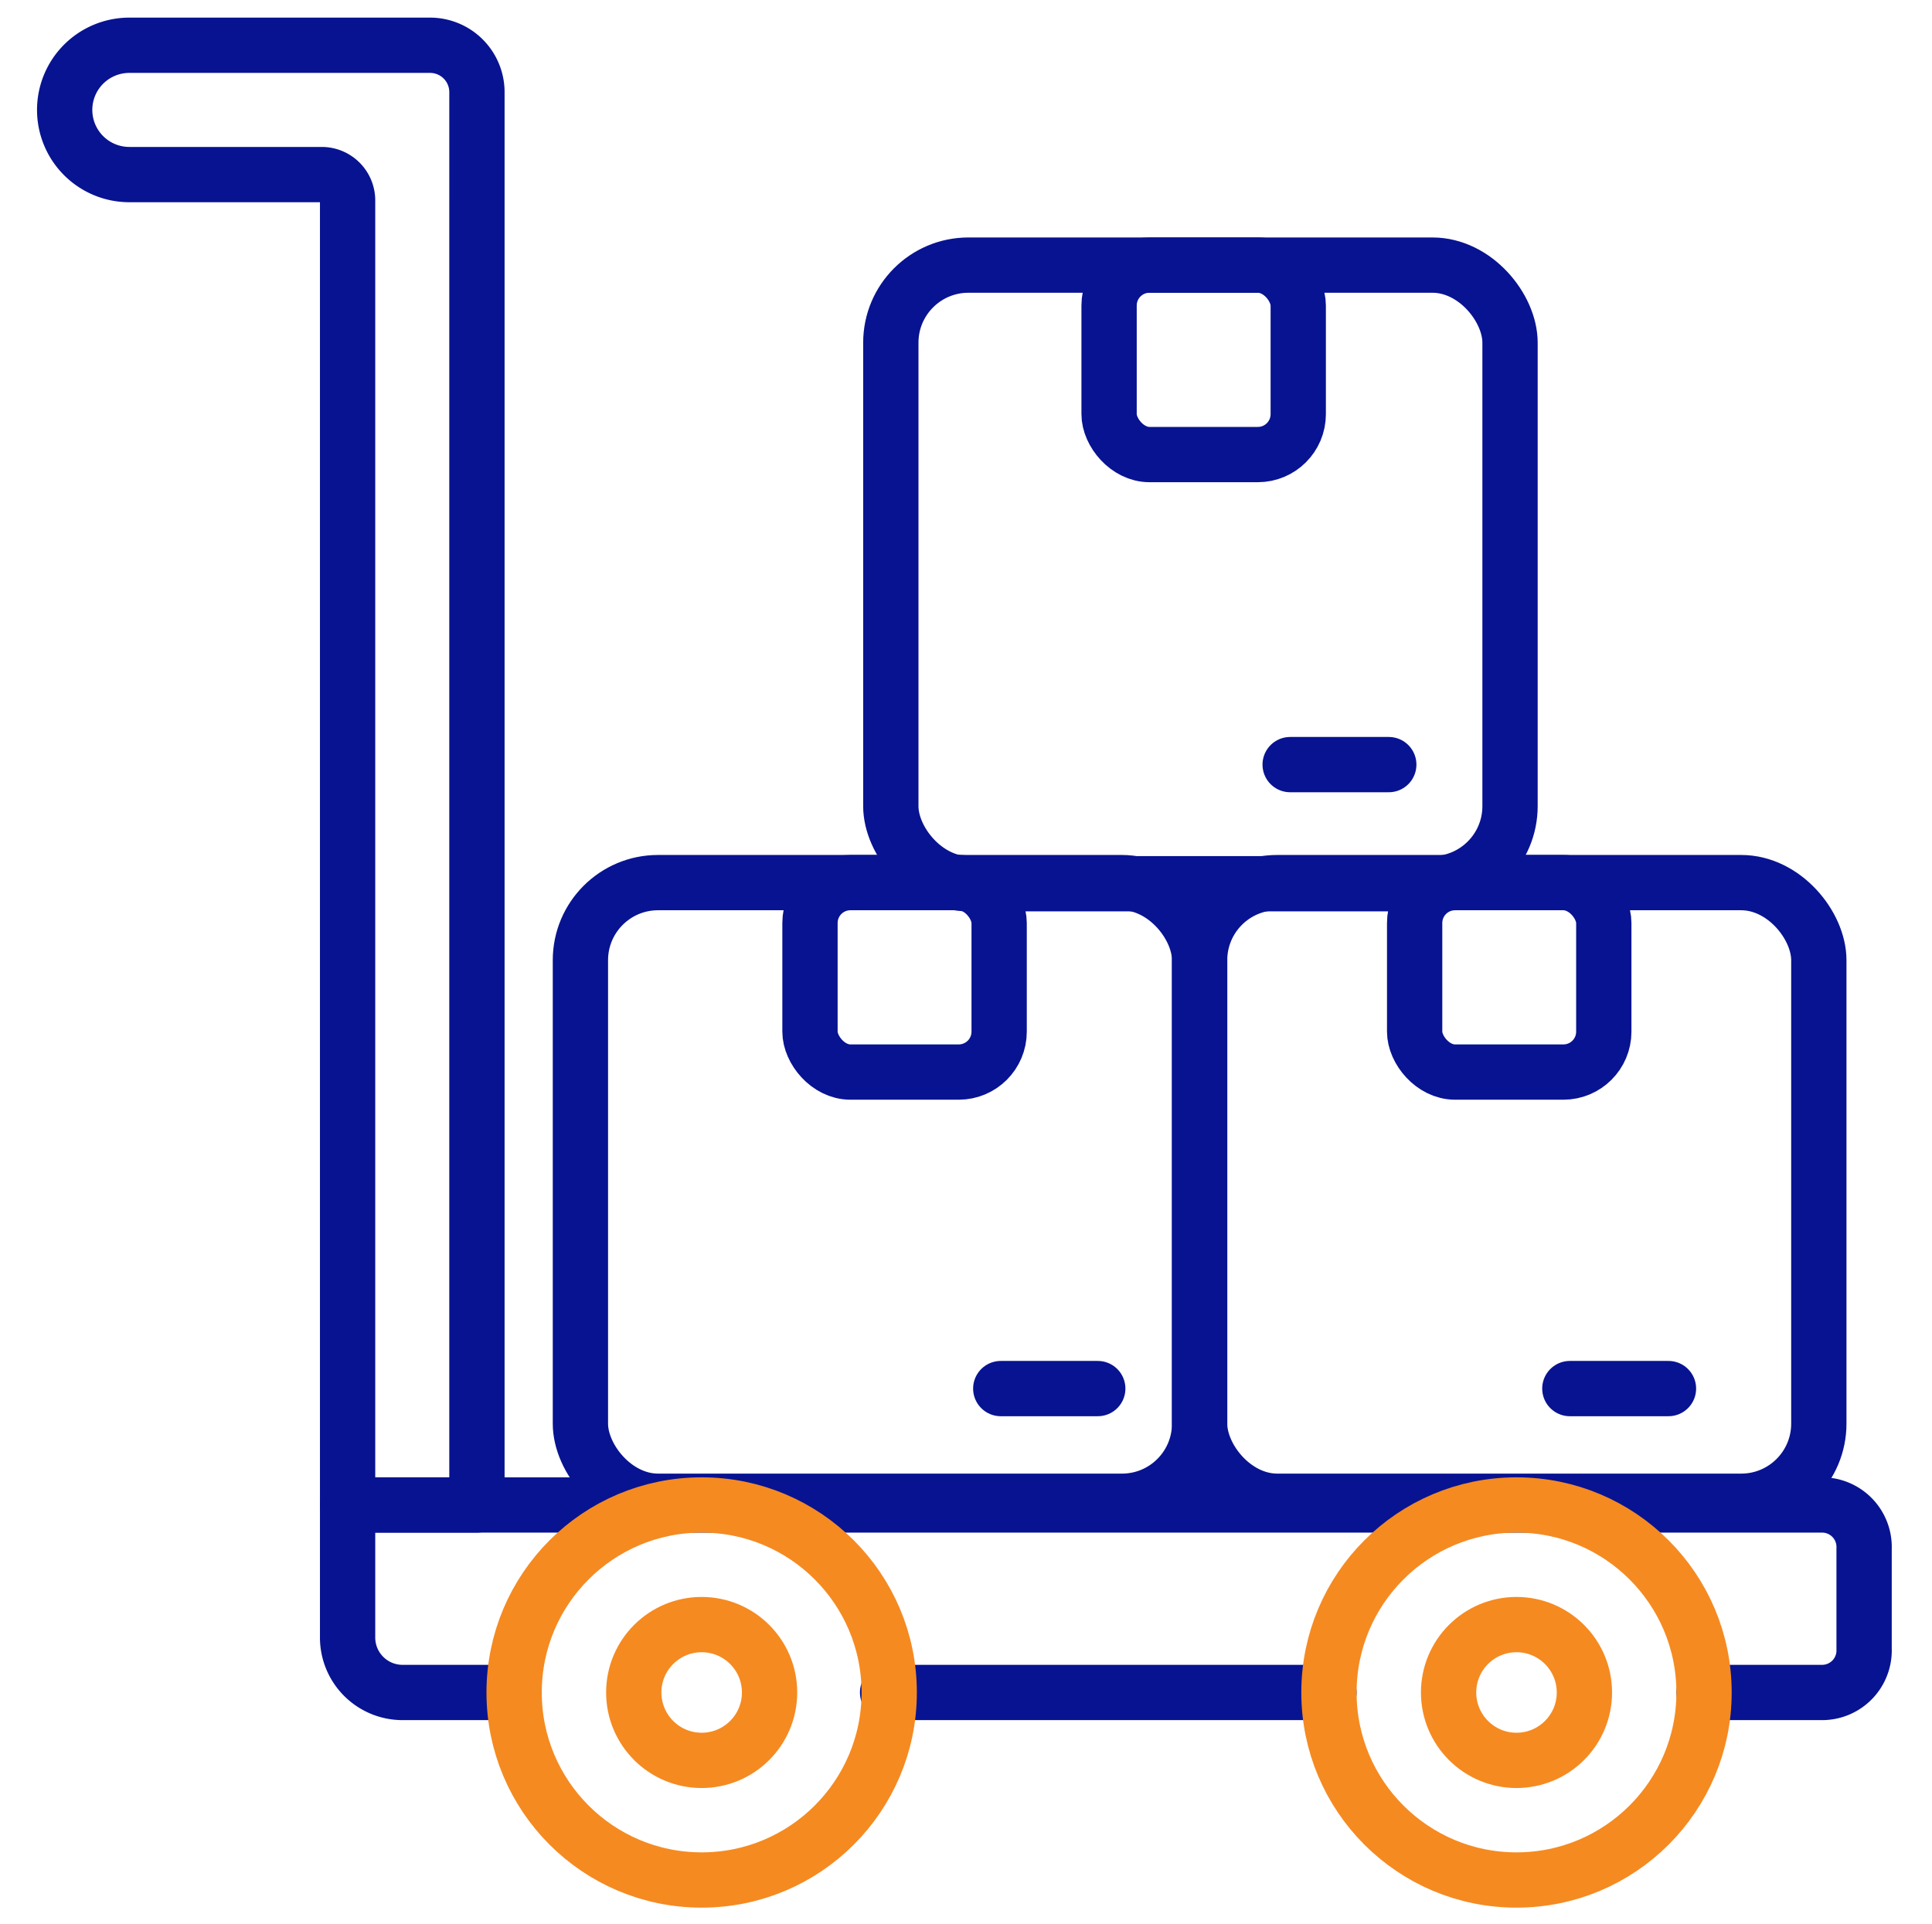
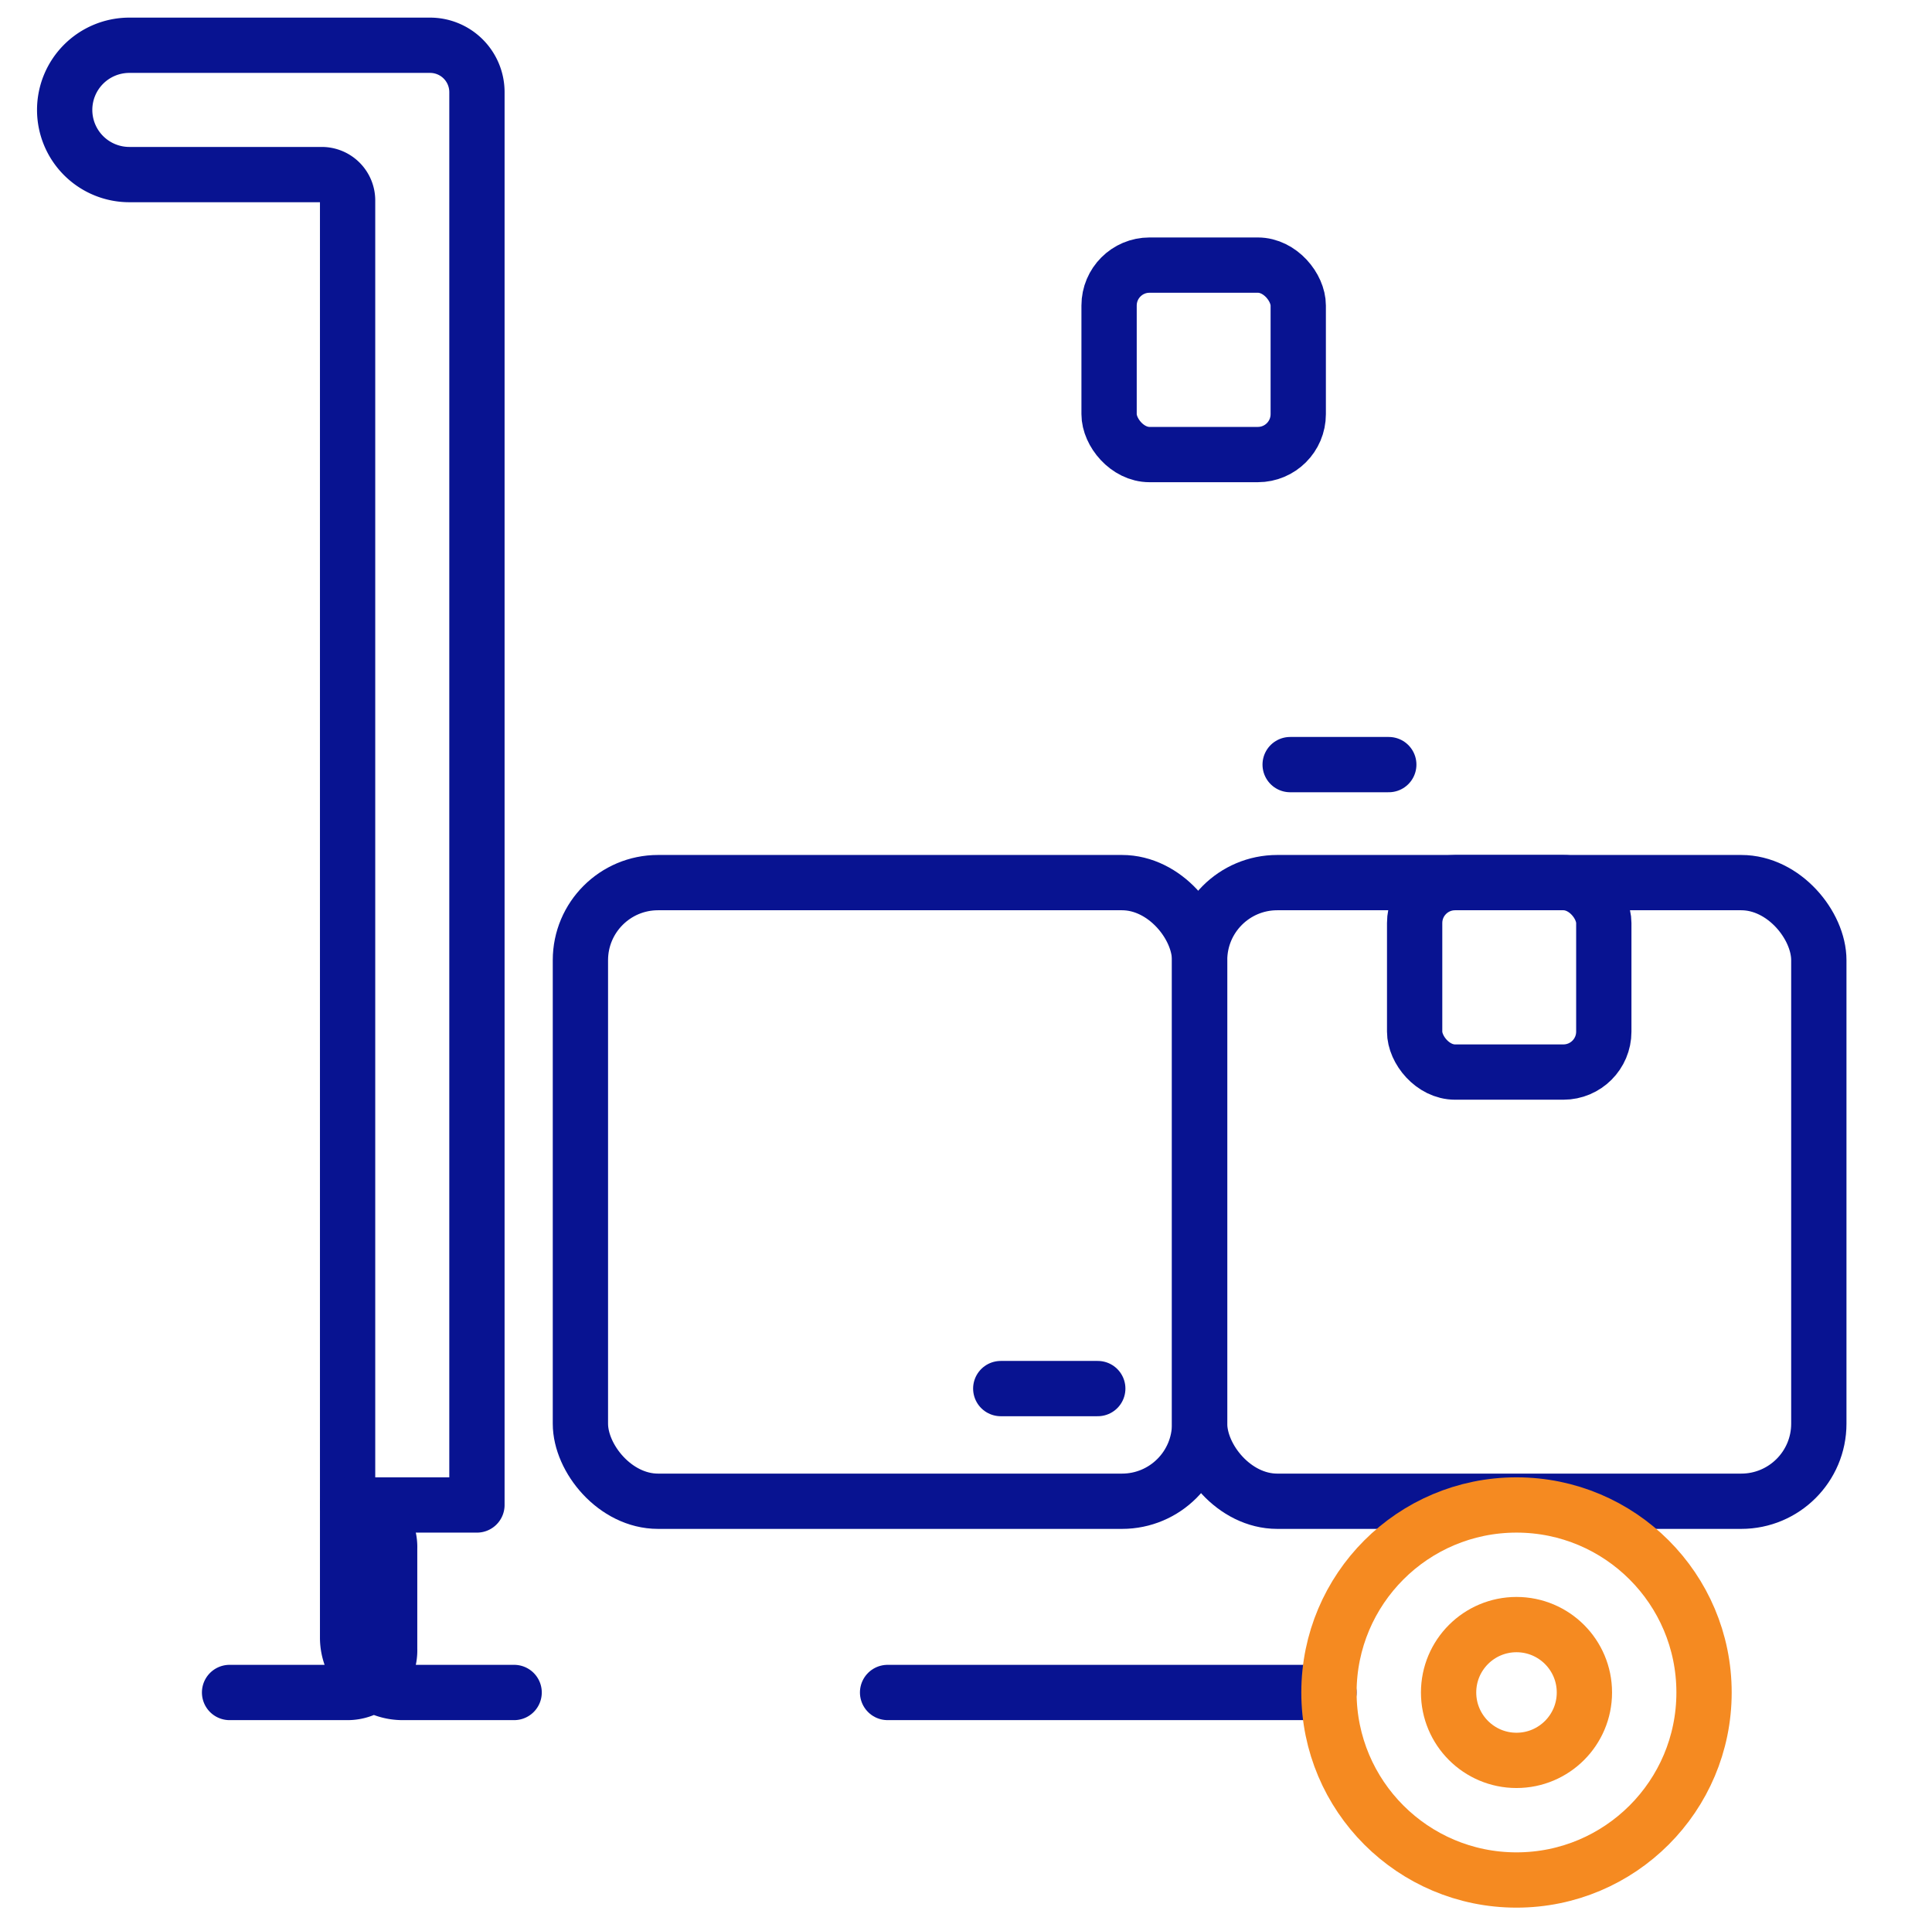
<svg xmlns="http://www.w3.org/2000/svg" id="Layer_1" data-name="Layer 1" viewBox="0 0 119.5 119">
  <defs>
    <style>.cls-1,.cls-2{fill:none;stroke-linecap:round;stroke-linejoin:round;stroke-width:3.42px;}.cls-1{stroke:#081391;}.cls-2{stroke:#f58a21;}</style>
  </defs>
  <title>icon</title>
  <path class="cls-1" d="M21.5,2.8H8a4,4,0,0,0-4,4H4a4,4,0,0,0,4,4H19.9a1.6,1.6,0,0,1,1.6,1.6V93.1h8V5.7a2.9,2.9,0,0,0-2.9-2.9Z" />
  <line class="cls-1" x1="82.2" y1="104.7" x2="54.9" y2="104.7" />
-   <path class="cls-1" d="M31.8,104.7H24.9a3.4,3.4,0,0,1-3.4-3.4V93.1h91.2a2.6,2.6,0,0,1,2.6,2.7V102a2.6,2.6,0,0,1-2.6,2.7h-7.3" />
+   <path class="cls-1" d="M31.8,104.7H24.9a3.4,3.4,0,0,1-3.4-3.4V93.1a2.6,2.6,0,0,1,2.6,2.7V102a2.6,2.6,0,0,1-2.6,2.7h-7.3" />
  <rect class="cls-1" x="35.9" y="54.6" width="38.3" height="38.27" rx="4.8" />
  <rect class="cls-1" x="74.2" y="54.6" width="38.3" height="38.27" rx="4.8" />
-   <rect class="cls-1" x="55.1" y="16.4" width="38.3" height="38.27" rx="4.8" />
  <rect class="cls-1" x="68.6" y="16.4" width="11.7" height="11.72" rx="2.5" />
  <rect class="cls-1" x="87.5" y="54.6" width="11.7" height="11.72" rx="2.5" />
-   <rect class="cls-1" x="50.1" y="54.6" width="11.7" height="11.72" rx="2.5" />
  <line class="cls-1" x1="79.8" y1="47.3" x2="85.9" y2="47.3" />
  <line class="cls-1" x1="61.9" y1="85.9" x2="67.9" y2="85.9" />
-   <line class="cls-1" x1="97.1" y1="85.9" x2="103.2" y2="85.9" />
-   <circle class="cls-2" cx="43.4" cy="104.7" r="11.6" />
-   <circle class="cls-2" cx="43.4" cy="104.7" r="4.2" />
  <circle class="cls-2" cx="93.8" cy="104.7" r="11.6" />
  <circle class="cls-2" cx="93.8" cy="104.7" r="4.2" />
</svg>